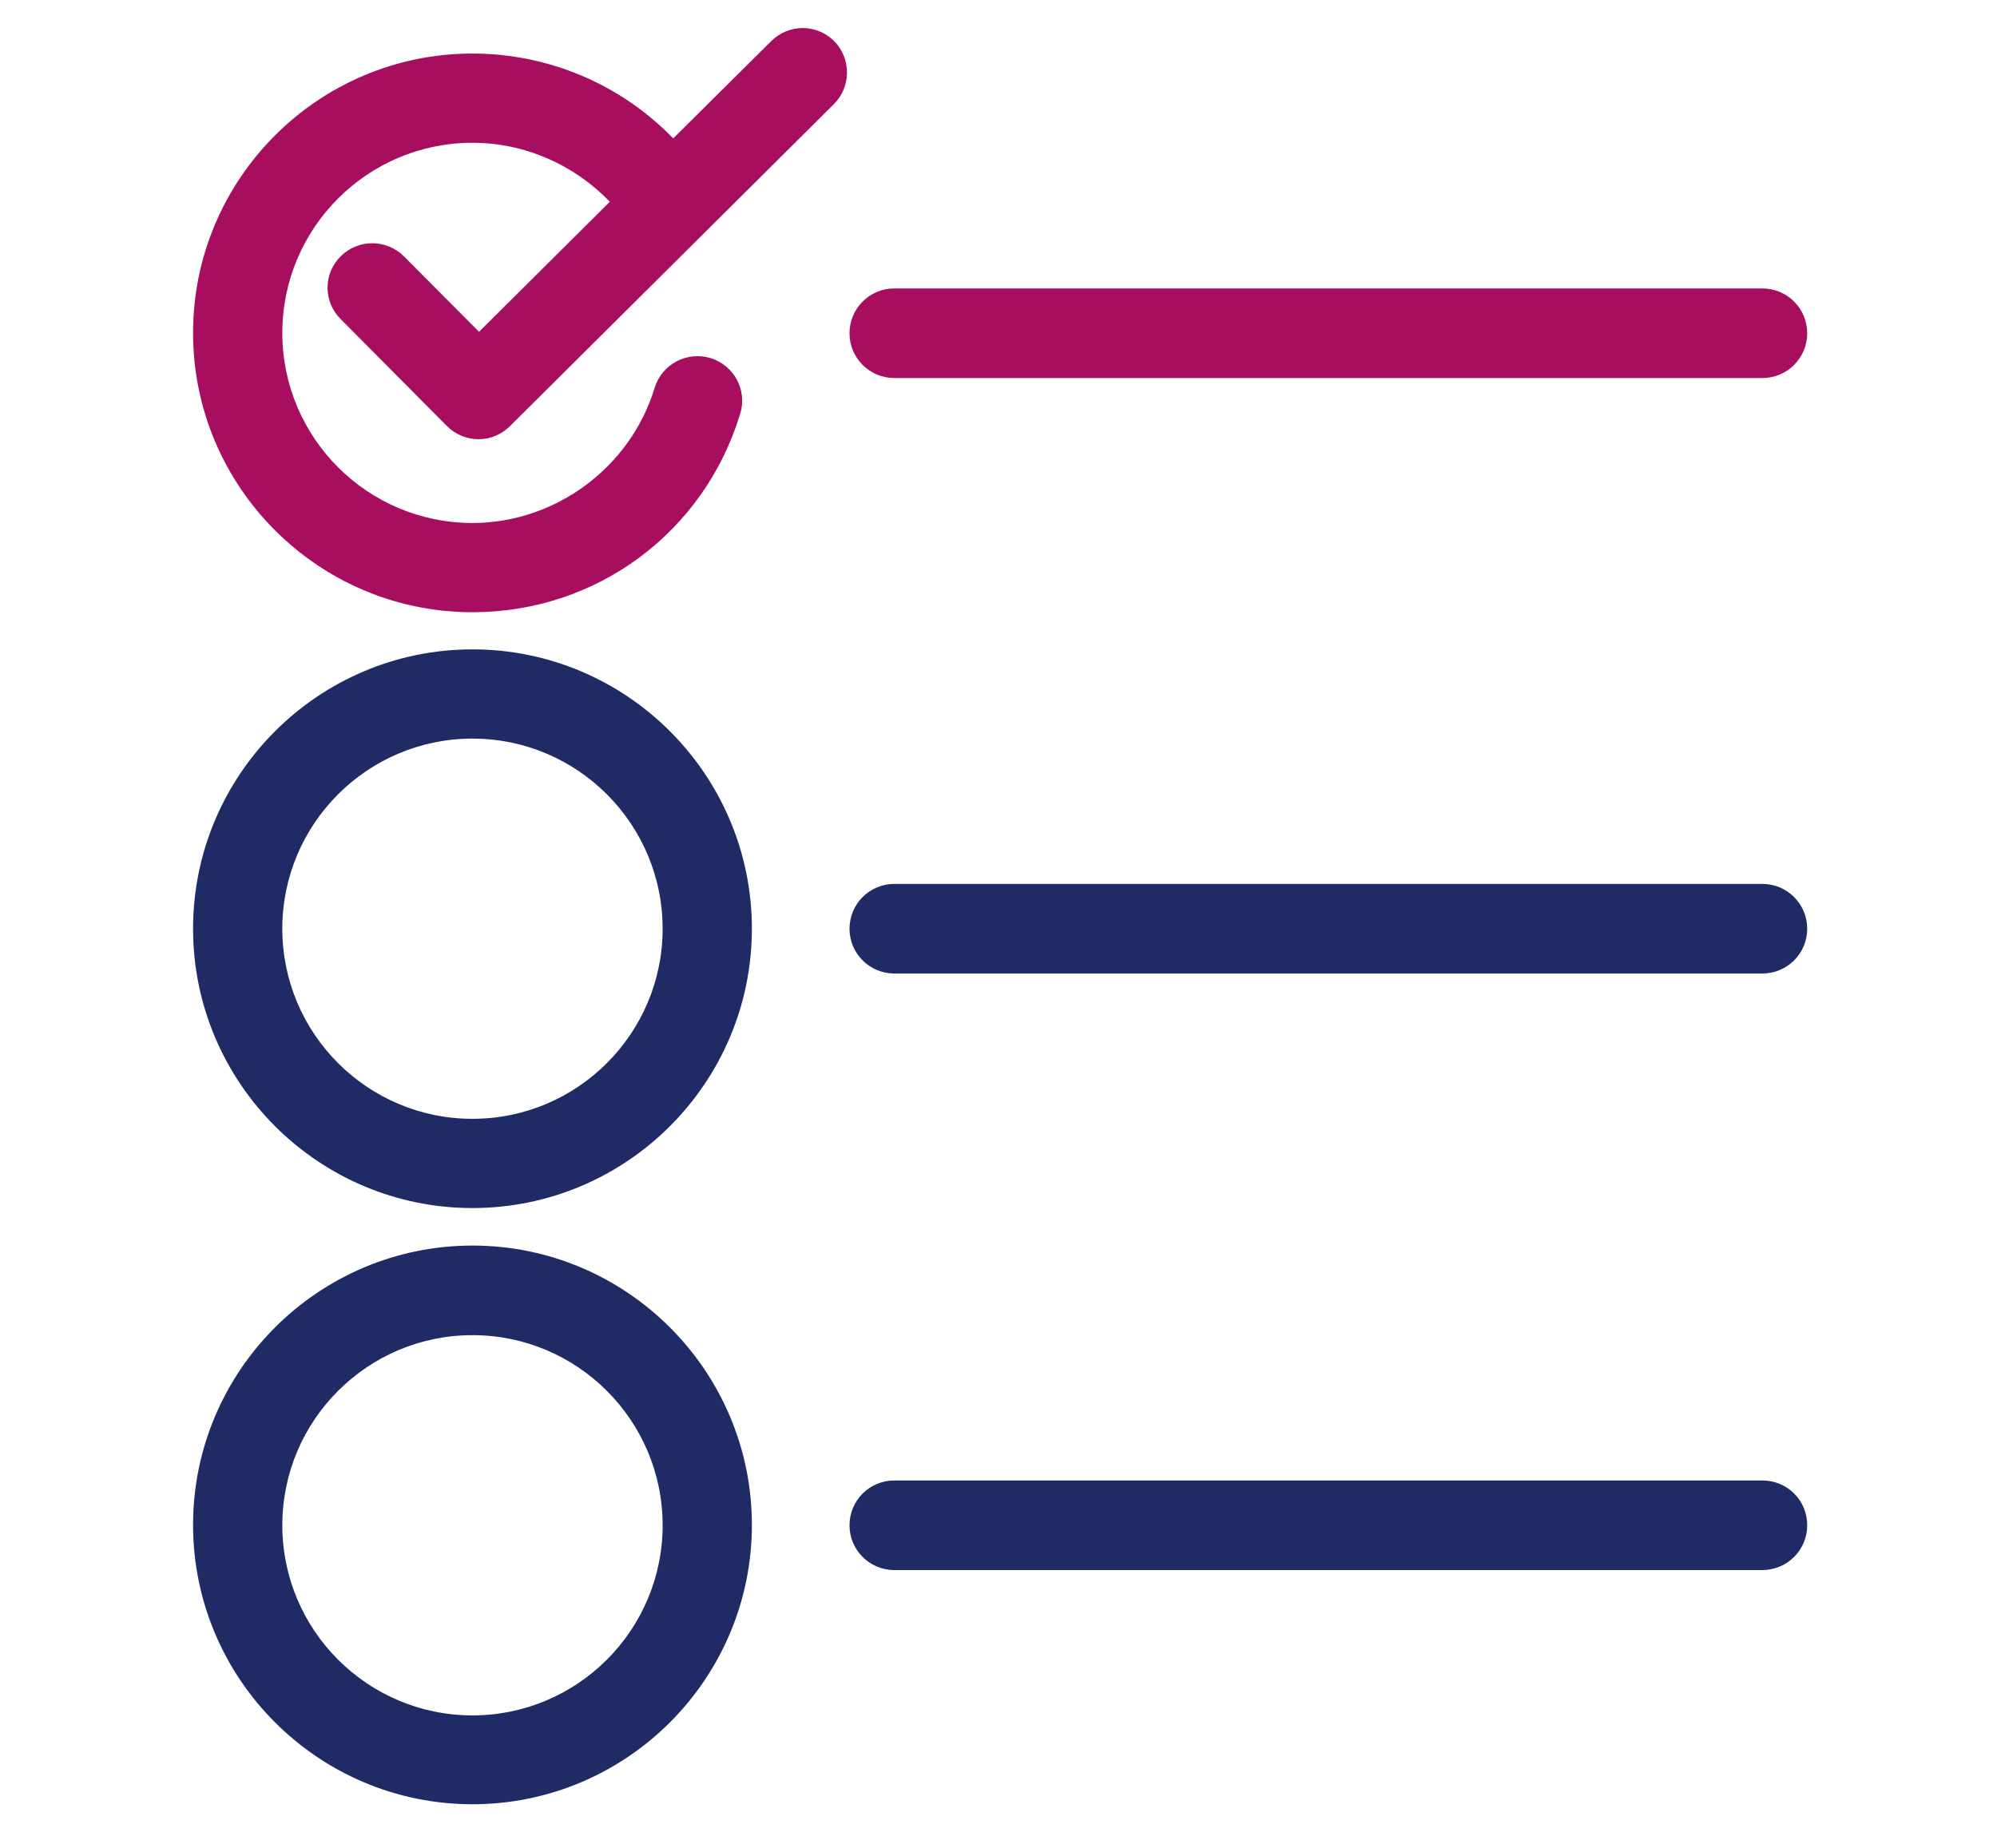
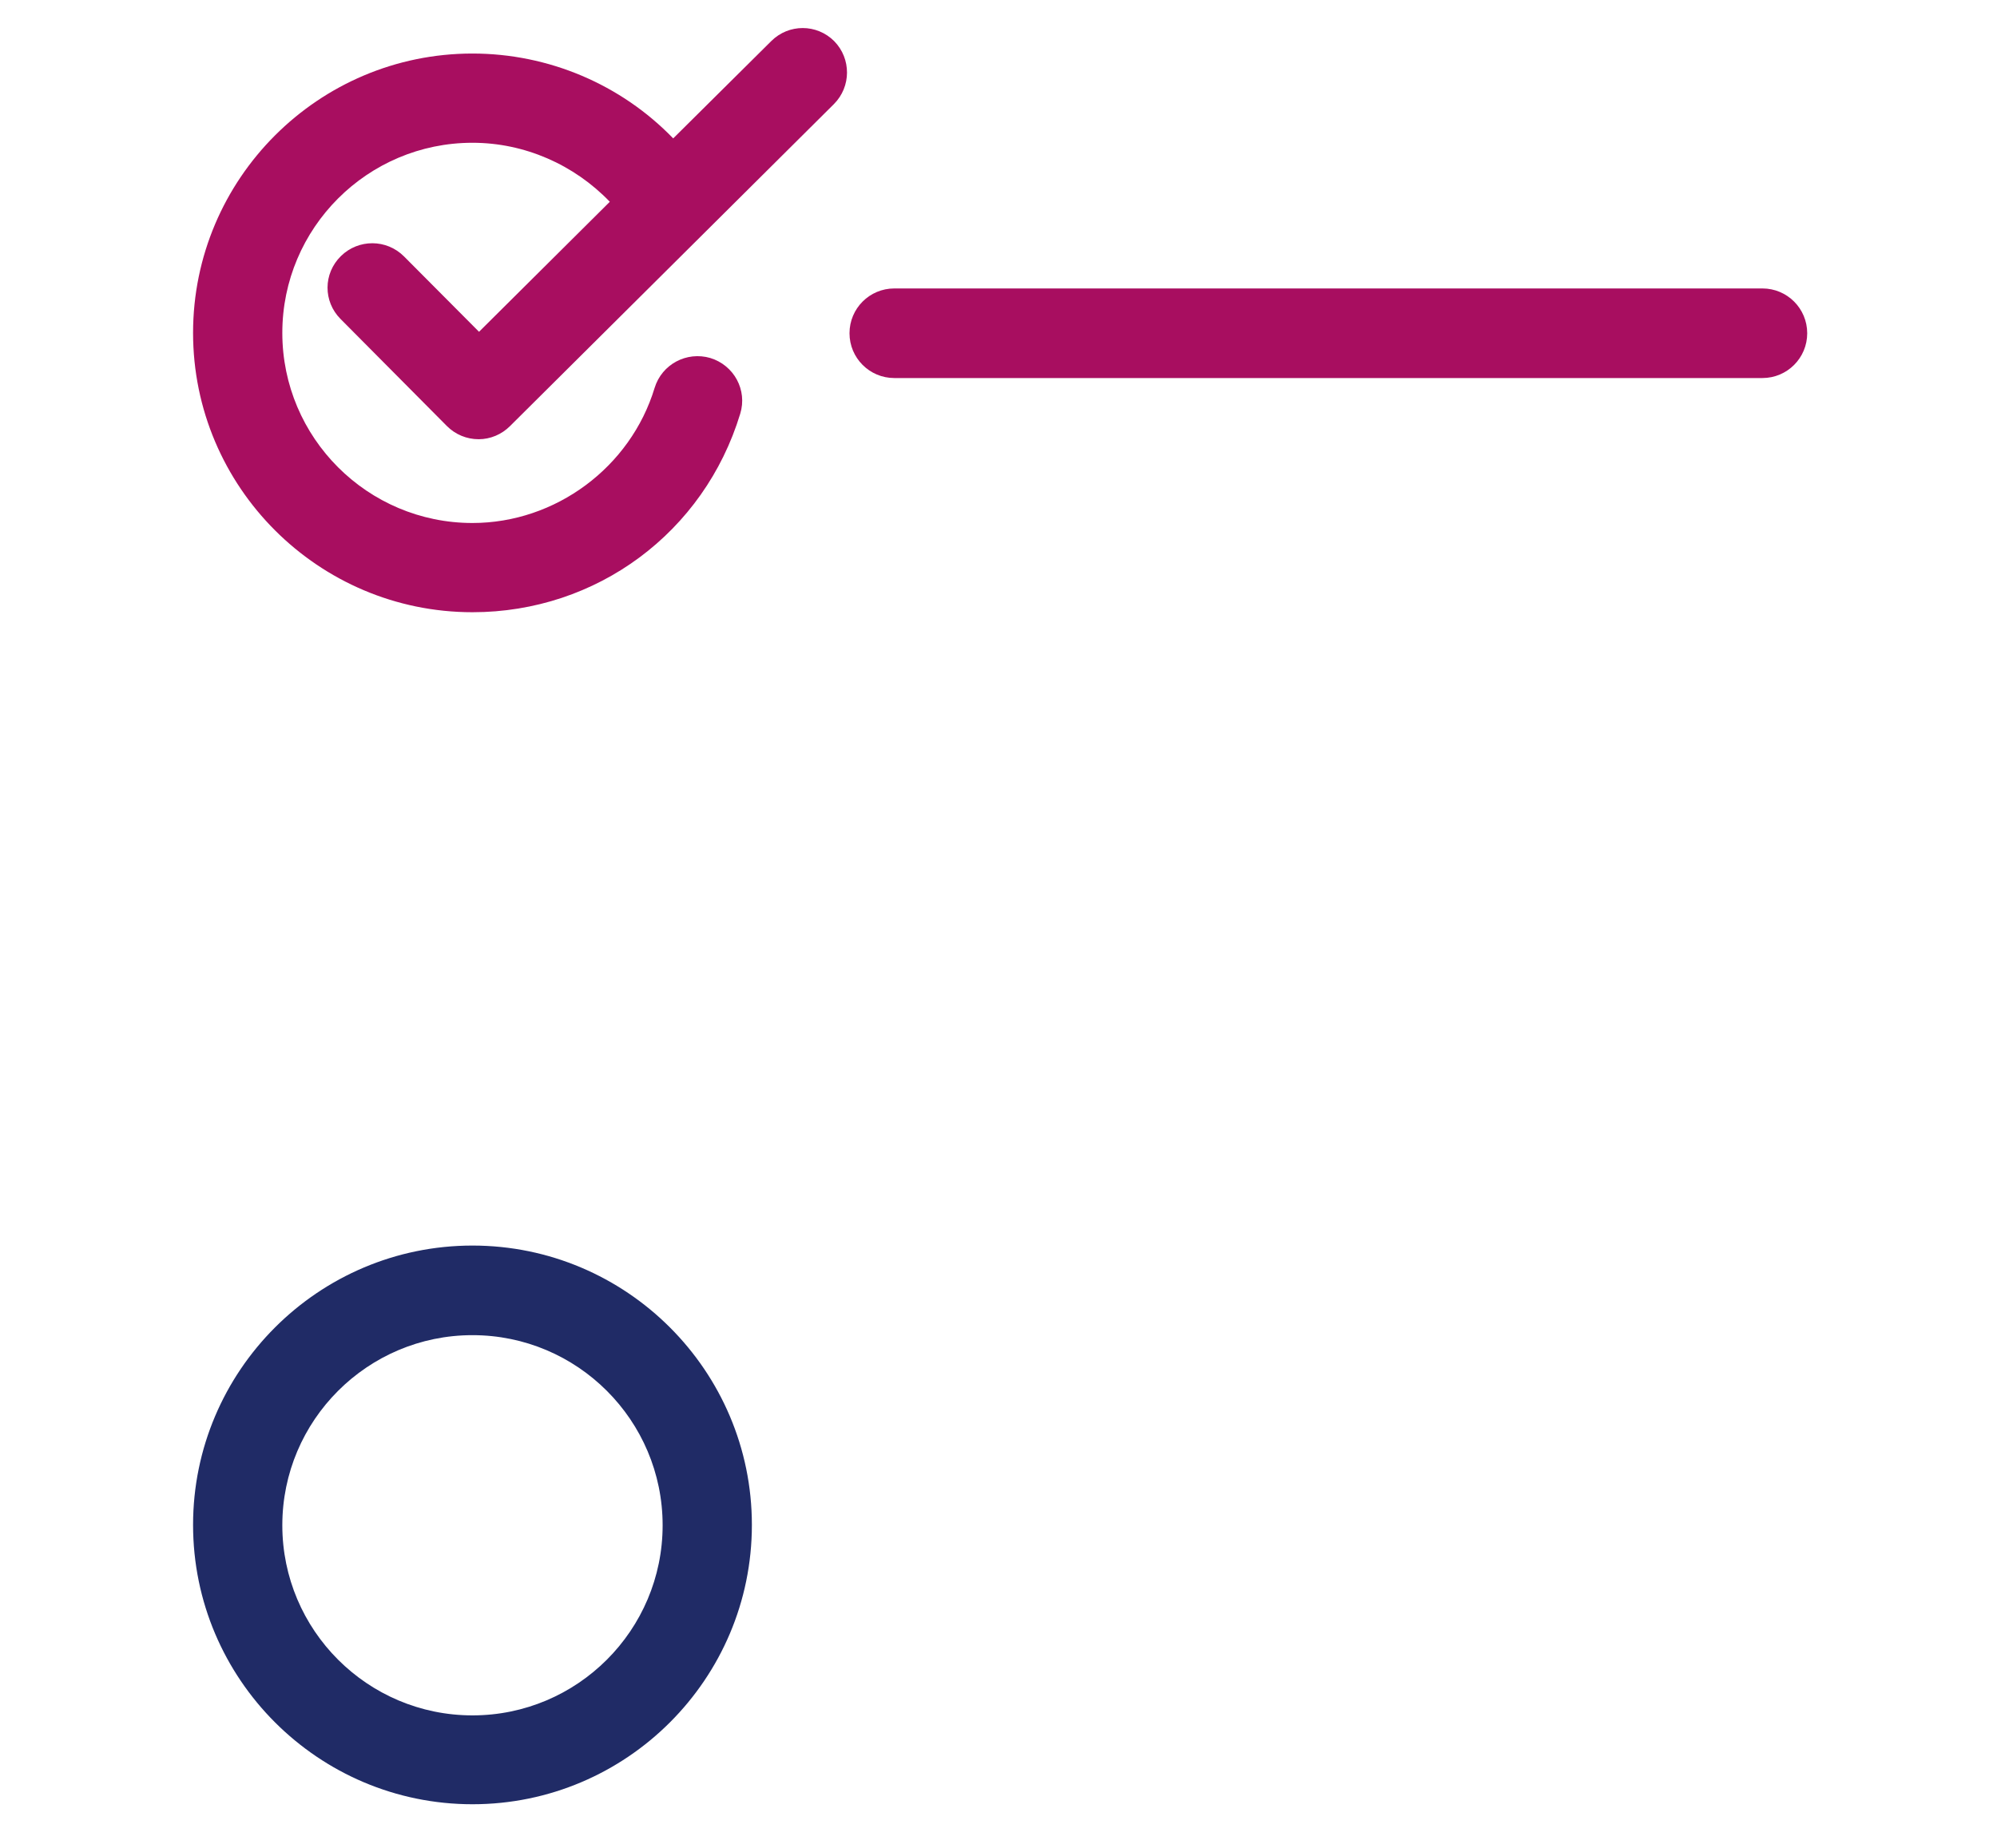
<svg xmlns="http://www.w3.org/2000/svg" version="1.1" id="Слой_1" x="0px" y="0px" viewBox="0 0 548.2 507.5" style="enable-background:new 0 0 548.2 507.5;" xml:space="preserve">
  <style type="text/css">
	.st0{fill:#A80E60;}
	.st1{fill:#202B66;}
</style>
  <g>
    <g>
      <path class="st0" d="M110.9,70.4c-4.8-4.8-12.5-4.8-17.3-0.1c-4.9,4.8-4.9,12.5-0.1,17.3l29.2,29.4c2.3,2.3,5.4,3.6,8.7,3.6l0,0    c3.2,0,6.3-1.3,8.6-3.6l88.9-88.4c4.8-4.8,4.8-12.5,0.1-17.3c-4.8-4.8-12.5-4.8-17.3,0L184.8,38c-14.3-14.8-34.2-23.3-55.1-23.3    C87.4,14.7,53,49.1,53,91.4s34.4,76.7,76.7,76.7c34.1,0,63.6-21.9,73.5-54.5c2-6.5-1.7-13.3-8.2-15.3c-6.5-1.9-13.3,1.7-15.3,8.2    c-6.6,21.8-27.2,37.1-50,37.1c-28.8,0-52.2-23.4-52.2-52.2s23.4-52.2,52.2-52.2c14.3,0,27.9,6,37.7,16.2l-35.9,35.7L110.9,70.4z" />
-       <path class="st1" d="M129.7,178.3C87.4,178.3,53,212.7,53,255s34.4,76.7,76.7,76.7s76.7-34.4,76.7-76.7S172,178.3,129.7,178.3z     M129.7,307.2c-28.8,0-52.2-23.4-52.2-52.2s23.4-52.2,52.2-52.2s52.2,23.4,52.2,52.2S158.5,307.2,129.7,307.2z" />
      <path class="st1" d="M206.4,418.7c0-42.3-34.4-76.7-76.7-76.7S53,376.4,53,418.7s34.4,76.7,76.7,76.7S206.4,461,206.4,418.7z     M129.7,471c-28.8,0-52.2-23.4-52.2-52.2s23.4-52.2,52.2-52.2s52.2,23.4,52.2,52.2S158.5,471,129.7,471z" />
-       <path class="st1" d="M483.8,242.7H245.5c-6.8,0-12.3,5.5-12.3,12.3s5.5,12.3,12.3,12.3h238.3c6.8,0,12.3-5.5,12.3-12.3    S490.6,242.7,483.8,242.7z" />
      <path class="st0" d="M483.8,79.2H245.5c-6.8,0-12.3,5.5-12.3,12.3s5.5,12.3,12.3,12.3h238.3c6.8,0,12.3-5.5,12.3-12.3    S490.6,79.2,483.8,79.2z" />
-       <path class="st1" d="M483.8,406.5H245.5c-6.8,0-12.3,5.5-12.3,12.3s5.5,12.3,12.3,12.3h238.3c6.8,0,12.3-5.5,12.3-12.3    C496.1,411.9,490.6,406.5,483.8,406.5z" />
    </g>
  </g>
</svg>